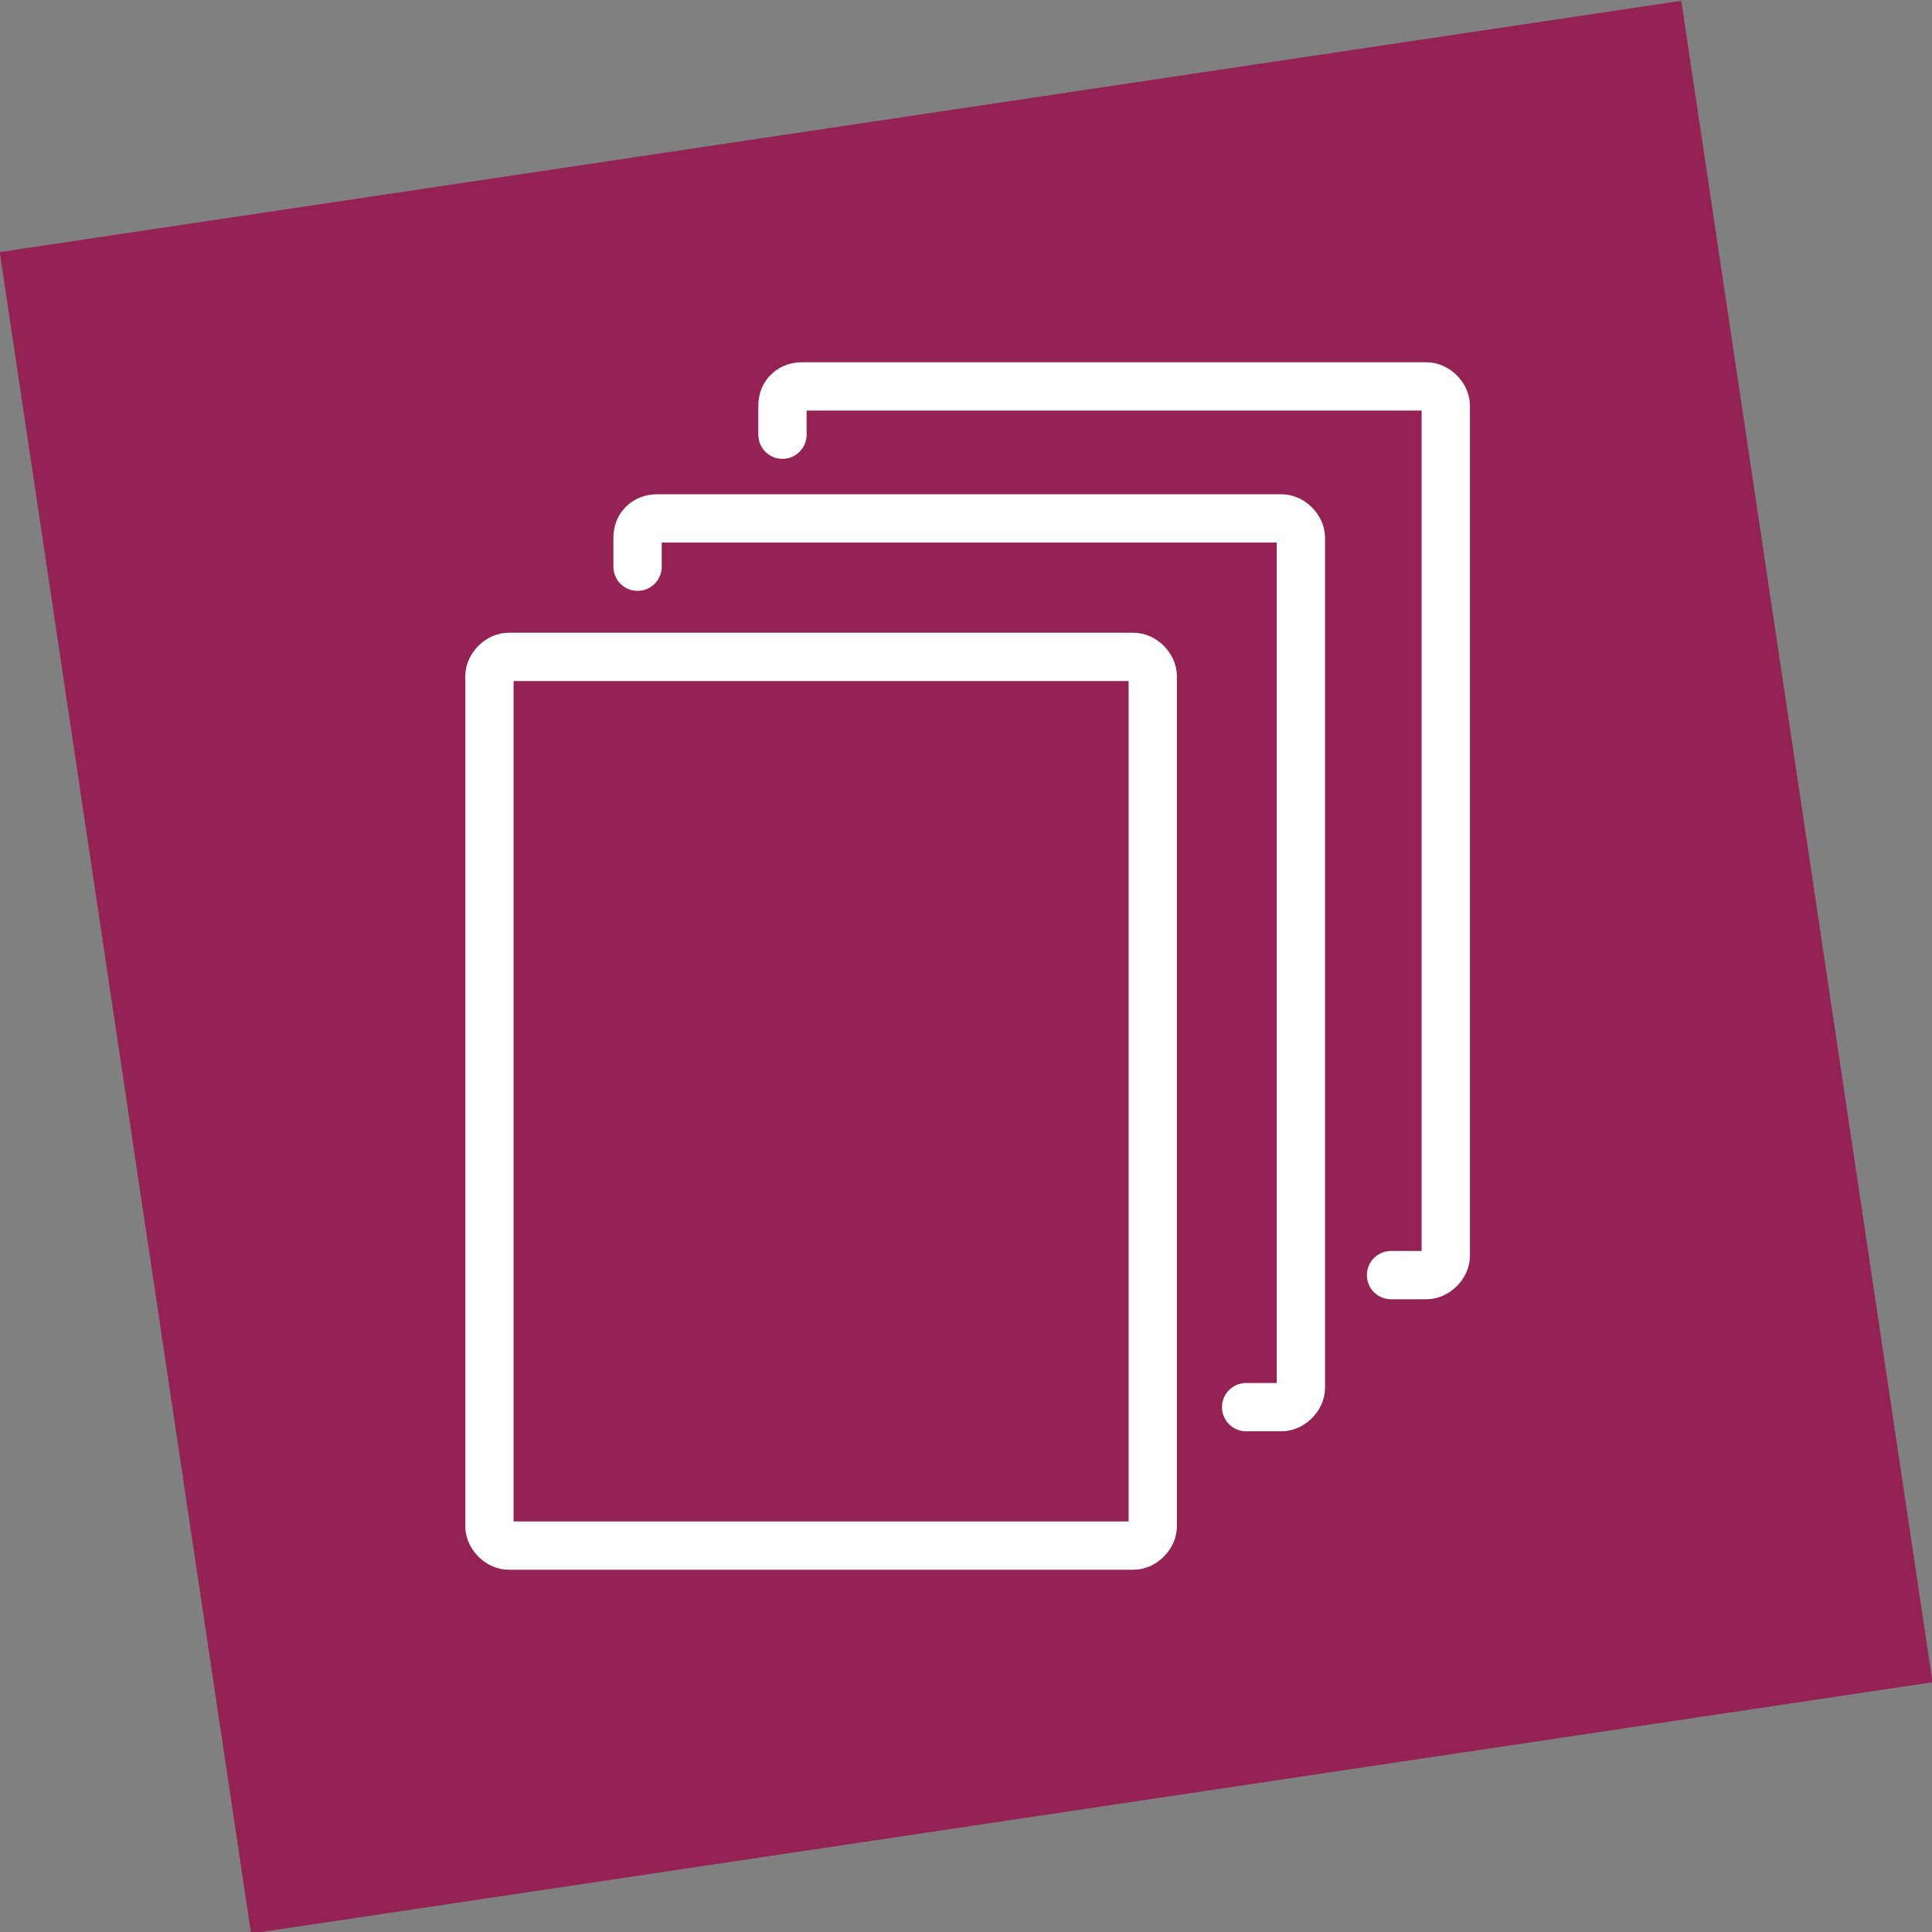
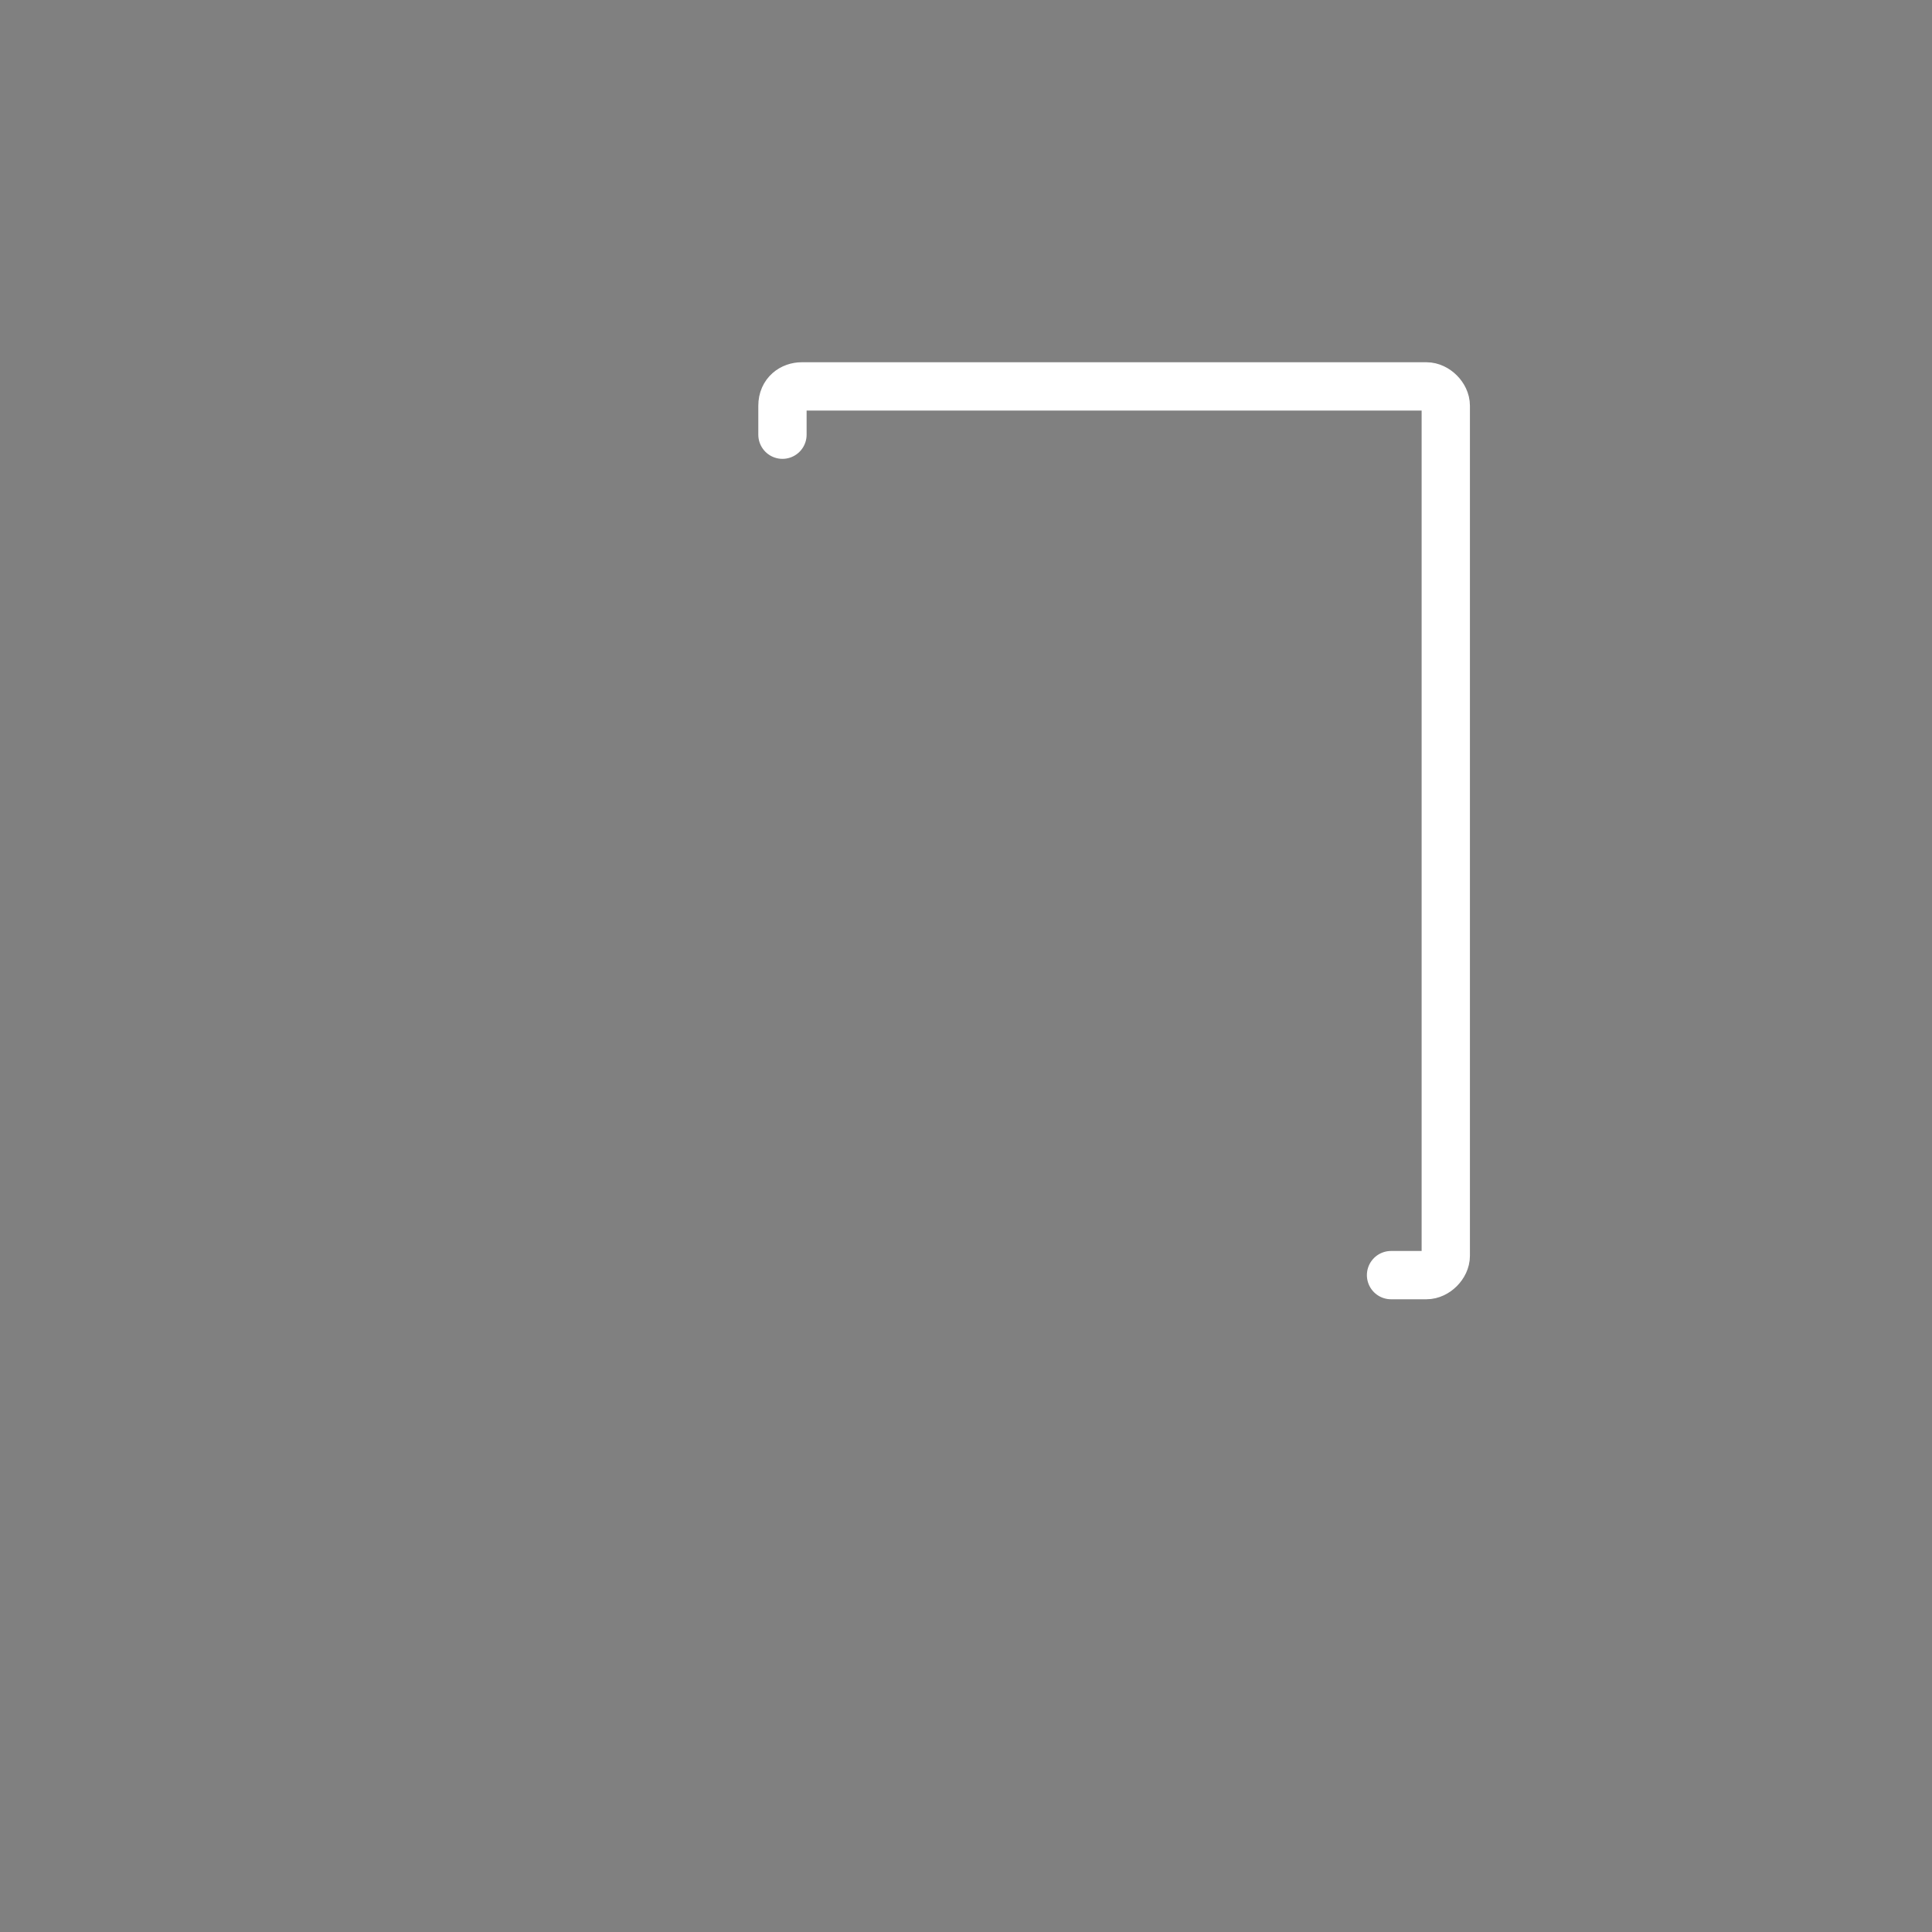
<svg xmlns="http://www.w3.org/2000/svg" id="Ebene_2" width="60" height="60" version="1.1" viewBox="0 0 60 60">
  <rect x="0" y="0" width="60" height="60" fill="#808080" stroke="none" />
  <g id="Ebene_1-2">
-     <rect x="3.6" y="3.6" width="52.8" height="52.8" transform="translate(-4.1 4.8) rotate(-8.5)" style="fill: #942255;" />
-     <path d="M15.8,20.4c-.3,0-.6.3-.6.6v26.4c0,.3.3.6.6.6h19.4c.3,0,.6-.3.6-.6v-26.4c0-.3-.3-.6-.6-.6H15.8s0,0,0,0Z" style="fill: none; stroke: #fff; stroke-linecap: round; stroke-linejoin: round; stroke-width: 1.5px;" />
    <g>
-       <path d="M38.7,43.7h1.1c.3,0,.6-.3.6-.6v-26.4c0-.3-.3-.6-.6-.6h-19.4c-.3,0-.6.2-.6.6v.9" style="fill: none; stroke: #fff; stroke-linecap: round; stroke-linejoin: round; stroke-width: 1.5px;" />
      <path d="M43.2,39.6h1.1c.3,0,.6-.3.6-.6V12.6c0-.3-.3-.6-.6-.6h-19.4c-.3,0-.6.2-.6.6v.9" style="fill: none; stroke: #fff; stroke-linecap: round; stroke-linejoin: round; stroke-width: 1.5px;" />
    </g>
  </g>
</svg>